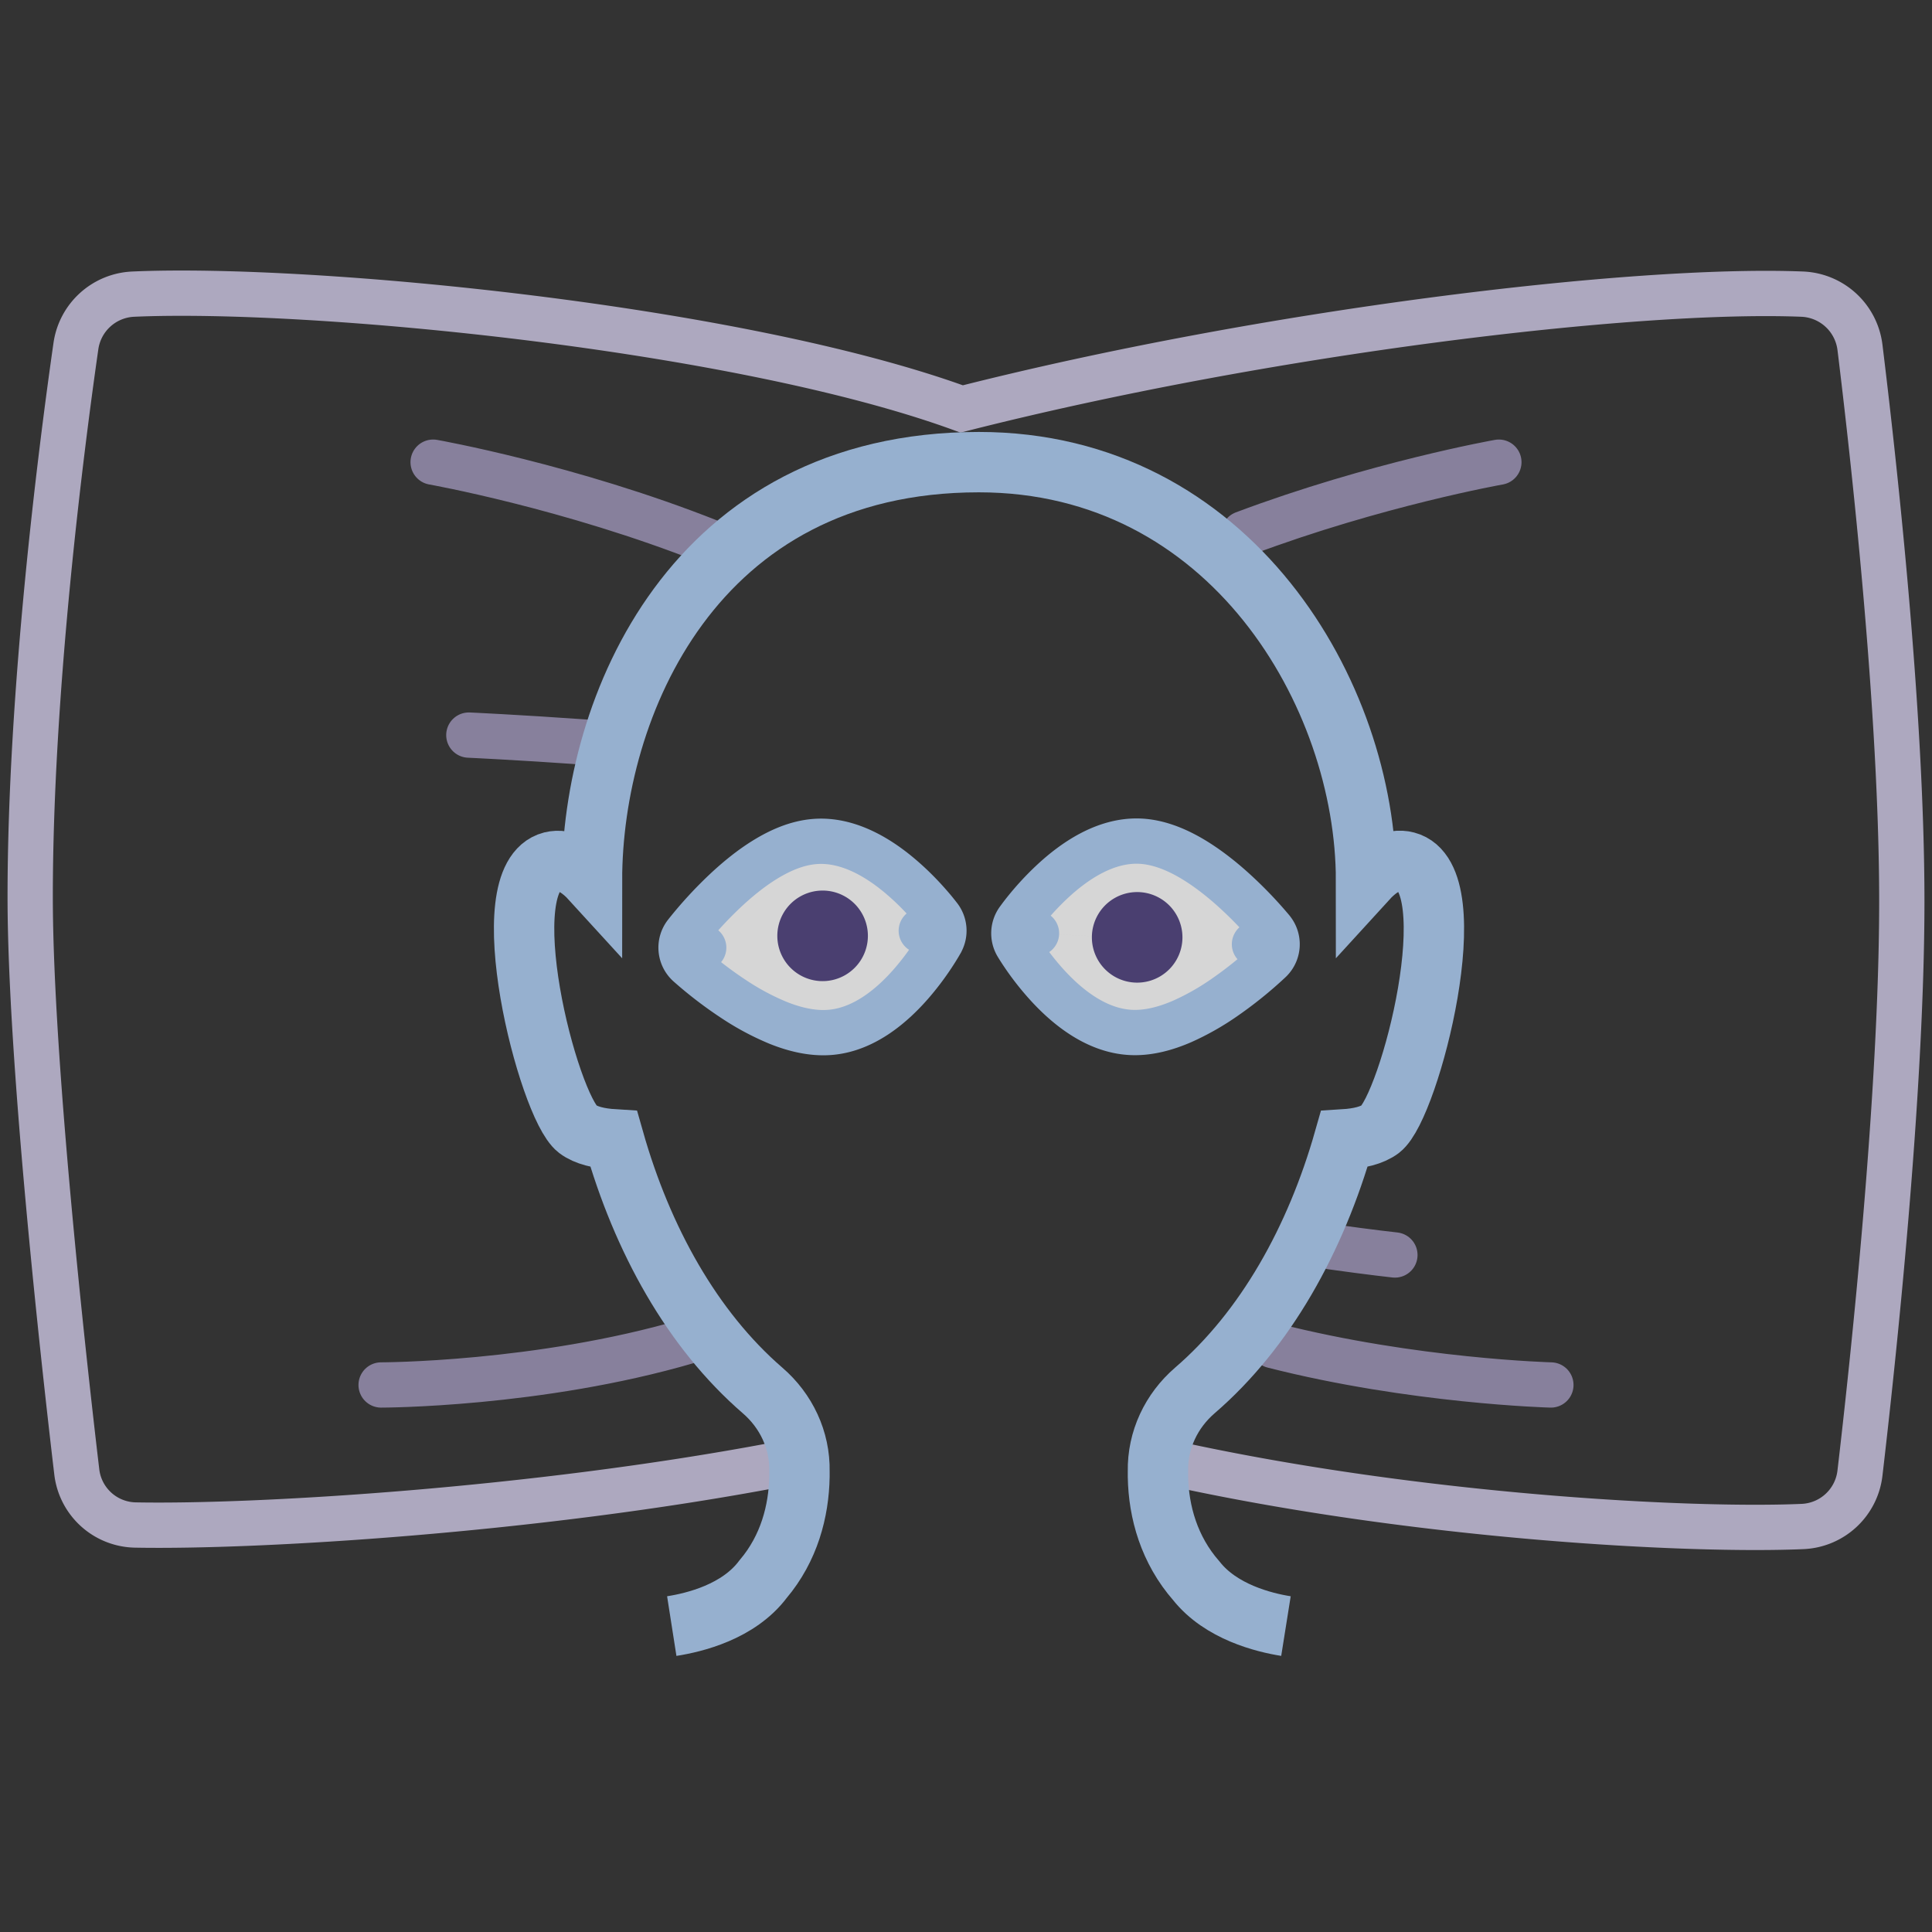
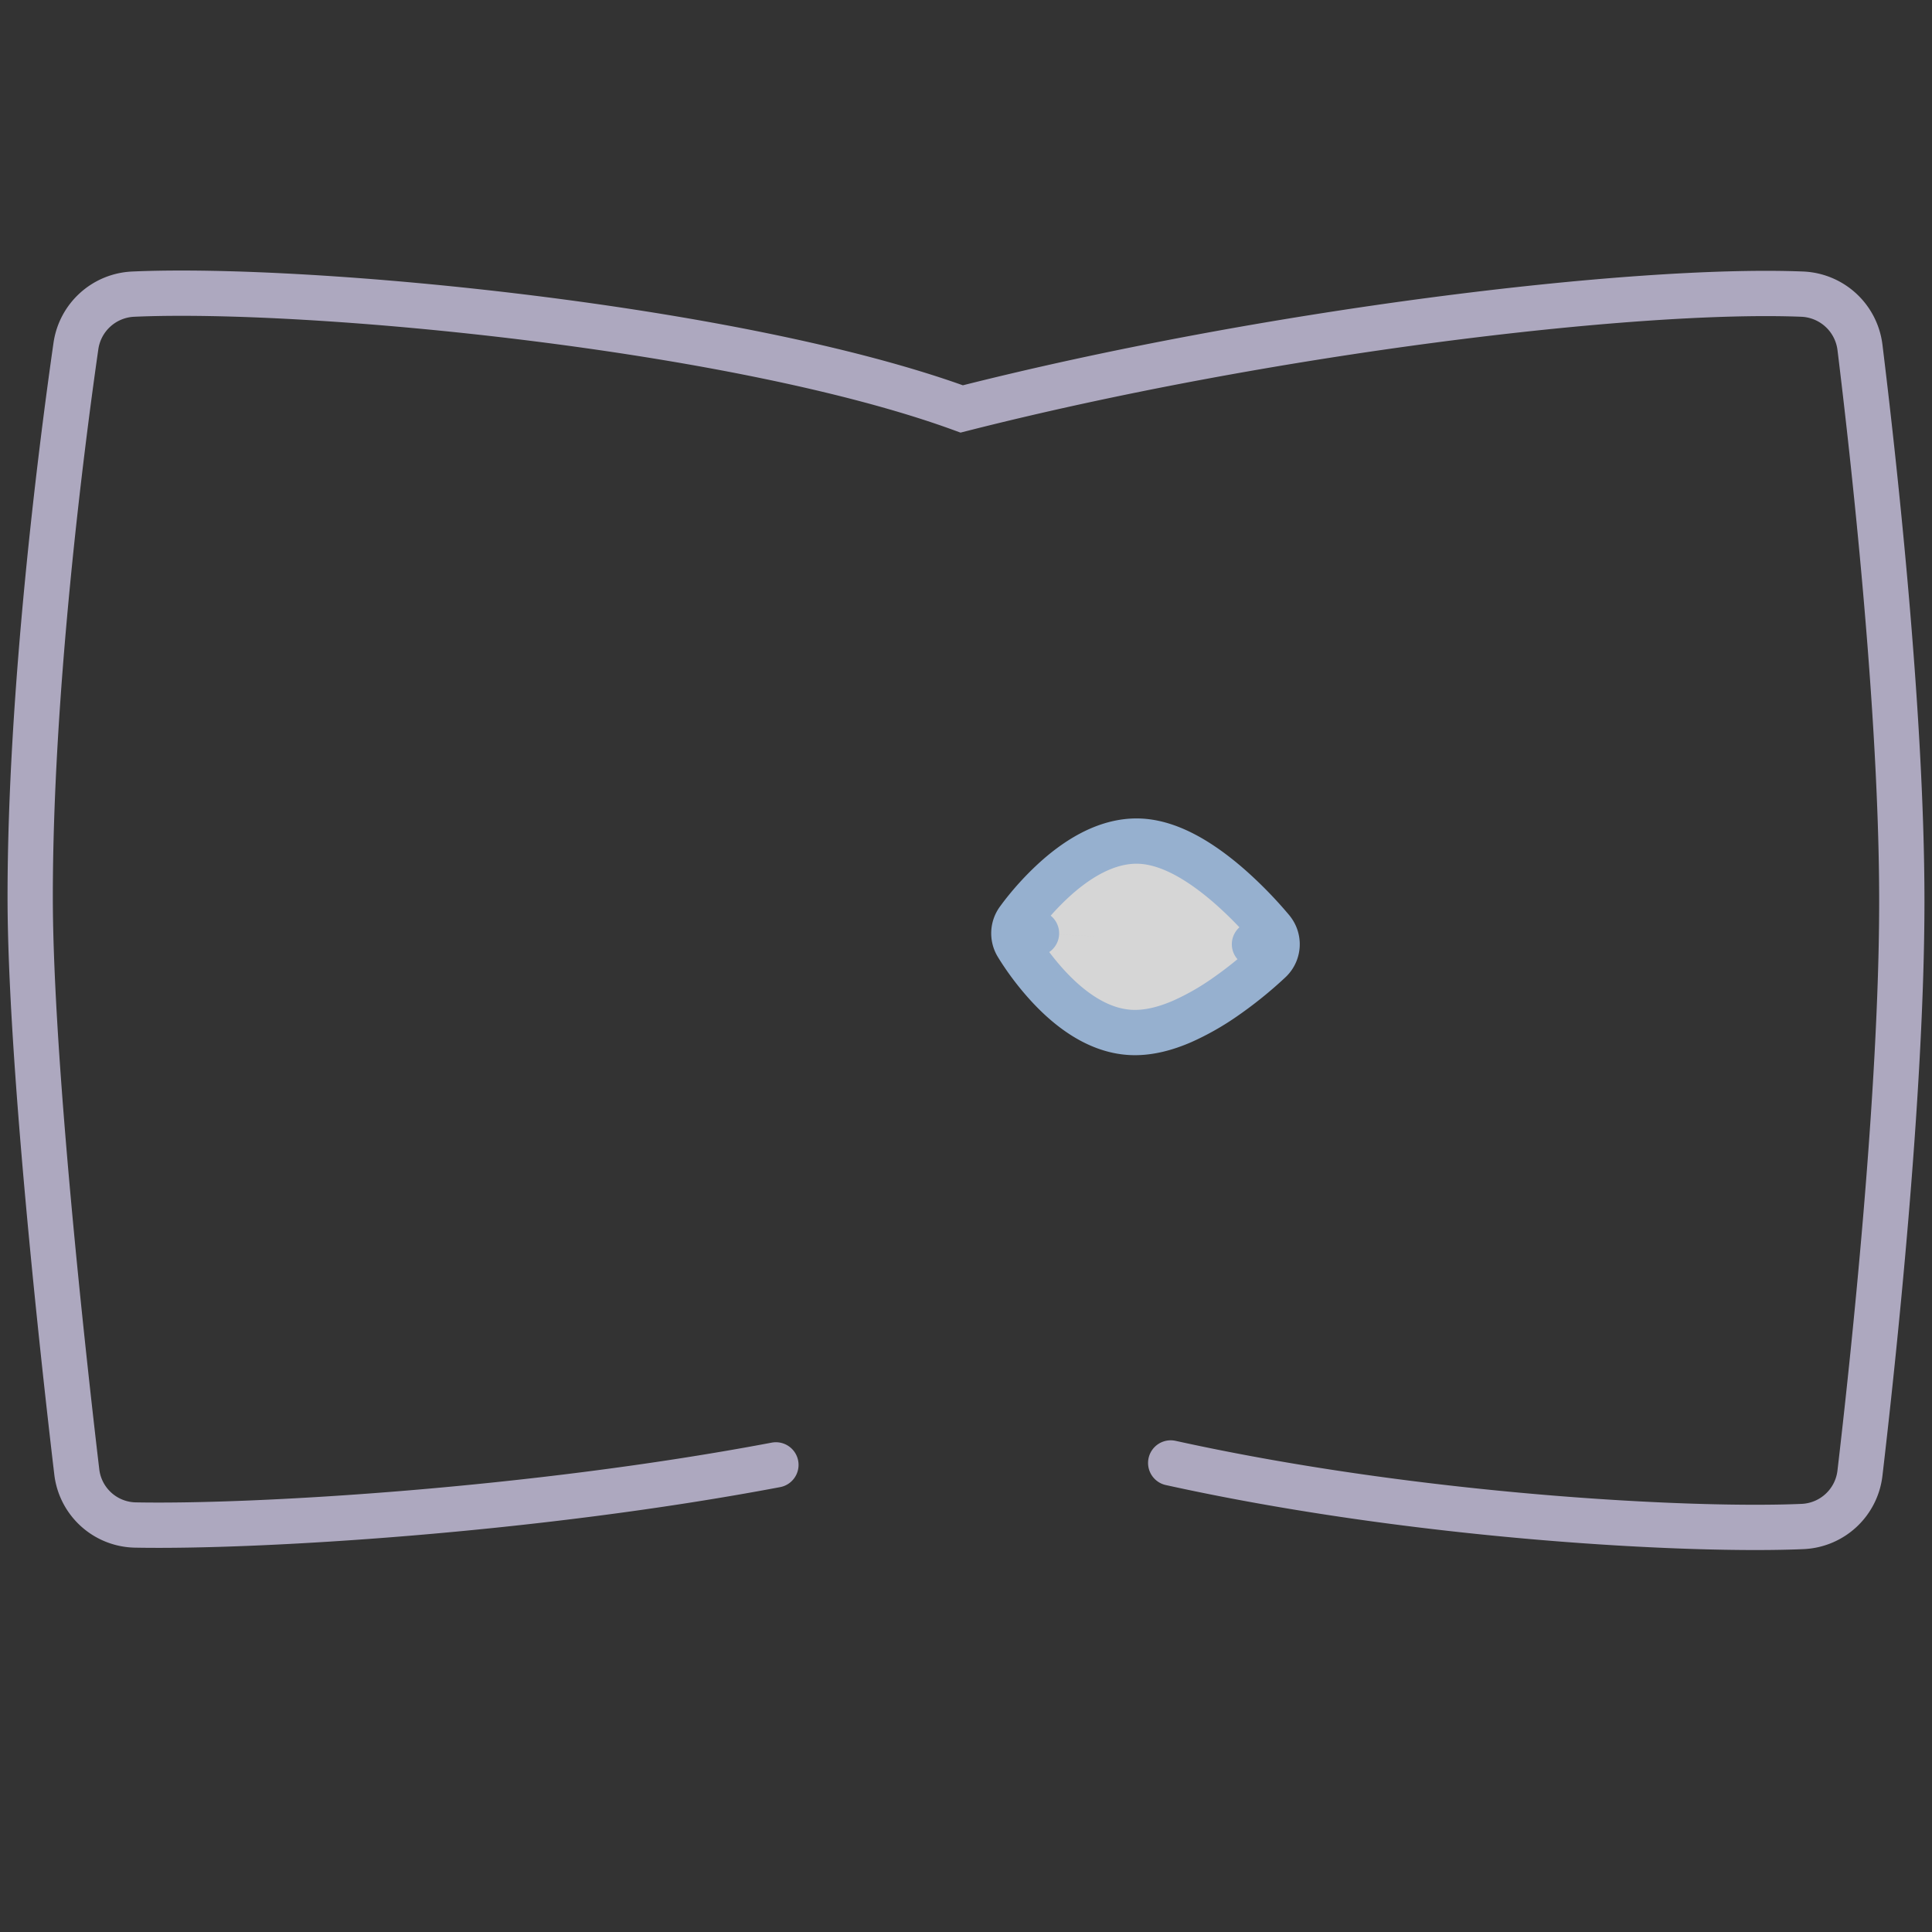
<svg xmlns="http://www.w3.org/2000/svg" fill="none" viewBox="0 0 64 64">
  <rect x="0" y="0" width="64" height="64" fill="#333333" stroke="none" />
  <g opacity=".8">
    <path d="M25.703 48.526c-8.061 1.524-17.24 2.067-21.217 1.992a1.992 1.992 0 0 1-1.943-1.764C2.074 44.794 1 35.002 1 29.71c0-6.842 1.035-14.908 1.514-18.24a2.006 2.006 0 0 1 1.894-1.726c5.918-.264 20.078 1.108 27.45 3.803C41.926 10.99 54.123 9.52 59.71 9.744a2.01 2.01 0 0 1 1.904 1.765C62.043 14.998 63 23.486 63 29.857c0 6.38-.957 15.28-1.387 18.946a2 2 0 0 1-1.894 1.764c-3.652.16-12.691-.288-20.938-2.105" stroke="#CCC6E2" stroke-width="1.5" stroke-linecap="round" />
-     <path d="M14.348 15.31s4.513.799 9.151 2.636M15.531 24.351s1.56.07 3.875.233M12.625 45.879s5.213 0 10.172-1.452M49.652 15.31s-4.068.72-8.449 2.365M51.375 45.879s-4.556-.12-9.203-1.304M46.208 41.573s-.795-.086-2.099-.269" stroke="#9C94B7" stroke-width="1.5" stroke-miterlimit="10" stroke-linecap="round" stroke-linejoin="round" />
-     <path d="M22.253 53.866c.754-.118 2.213-.47 3.026-1.556.861-1.017 1.184-2.25 1.204-3.395v-.176c.02-1.037-.44-2.005-1.224-2.68-2.33-2.016-3.985-5-4.925-8.316-.48-.03-.92-.128-1.204-.343-.97-.753-2.918-8.316-.862-8.854.48-.117.94.176 1.342.617 0-5.724 3.348-13.854 12.816-13.854 8.342 0 12.826 7.71 12.826 13.854.401-.44.861-.744 1.341-.617 2.056.538.108 8.1-.861 8.854-.284.215-.725.313-1.205.343-.94 3.306-2.604 6.3-4.944 8.316-.783.675-1.243 1.643-1.224 2.68v.176c.02 1.174.372 2.427 1.273 3.454.813 1.027 2.232 1.38 2.967 1.497" stroke="#AFCFF6" stroke-width="2" />
-     <path d="m30.519 30.832.657.36a.75.75 0 0 0-.055-.808l-.602.448Zm0 0 .657.361v.002l-.002.002-.005.008-.015.027-.053.091a8.965 8.965 0 0 1-.915 1.262c-.579.663-1.523 1.524-2.7 1.615-.593.046-1.188-.108-1.709-.317a8.544 8.544 0 0 1-1.466-.783 13.19 13.19 0 0 1-1.473-1.125l-.024-.021-.007-.006-.002-.003h-.001l.507-.553m7.208-.56.602-.448-.002-.001-.001-.003-.006-.007-.019-.025a7.428 7.428 0 0 0-.309-.374c-.205-.235-.5-.549-.858-.861-.67-.587-1.743-1.33-2.932-1.237-.599.046-1.166.301-1.648.598-.49.301-.944.679-1.325 1.037a13.339 13.339 0 0 0-1.277 1.388l-.02.026-.006.007-.002.003c-.001 0-.001.001.595.457m0 0-.508.552a.75.75 0 0 1-.088-1.008l.596.456Z" fill="#fff" stroke="#AFCFF6" stroke-width="1.5" stroke-linejoin="round" />
-     <path d="M27.25 32.501a1.5 1.5 0 1 0 0-3 1.5 1.5 0 0 0 0 3Z" fill="#504280" />
    <path d="m34.335 30.918-.647.379a.75.75 0 0 1 .033-.81l.614.43Zm0 0-.647.379.001.001.002.003.005.008.015.026.056.09a8.962 8.962 0 0 0 .95 1.236c.596.646 1.564 1.481 2.744 1.54.593.03 1.184-.141 1.698-.364a8.537 8.537 0 0 0 1.444-.823 13.173 13.173 0 0 0 1.442-1.165l.023-.023.007-.006.002-.002h.001v-.001l-.522-.538m-7.22-.361-.614-.431v-.002l.002-.002.006-.008.018-.025.064-.087a9.2 9.2 0 0 1 1.068-1.18c.655-.605 1.706-1.377 2.897-1.318.6.03 1.174.27 1.664.553.497.288.962.653 1.353 1a13.375 13.375 0 0 1 1.315 1.352l.021.025.006.008.002.002.001.001-.583.473m0 0 .523.538a.75.75 0 0 0 .06-1.01l-.583.472Z" fill="#fff" stroke="#AFCFF6" stroke-width="1.5" stroke-linejoin="round" />
-     <path d="M37.67 32.551a1.5 1.5 0 1 1 0-3 1.5 1.5 0 0 1 0 3Z" fill="#504280" />
  </g>
</svg>